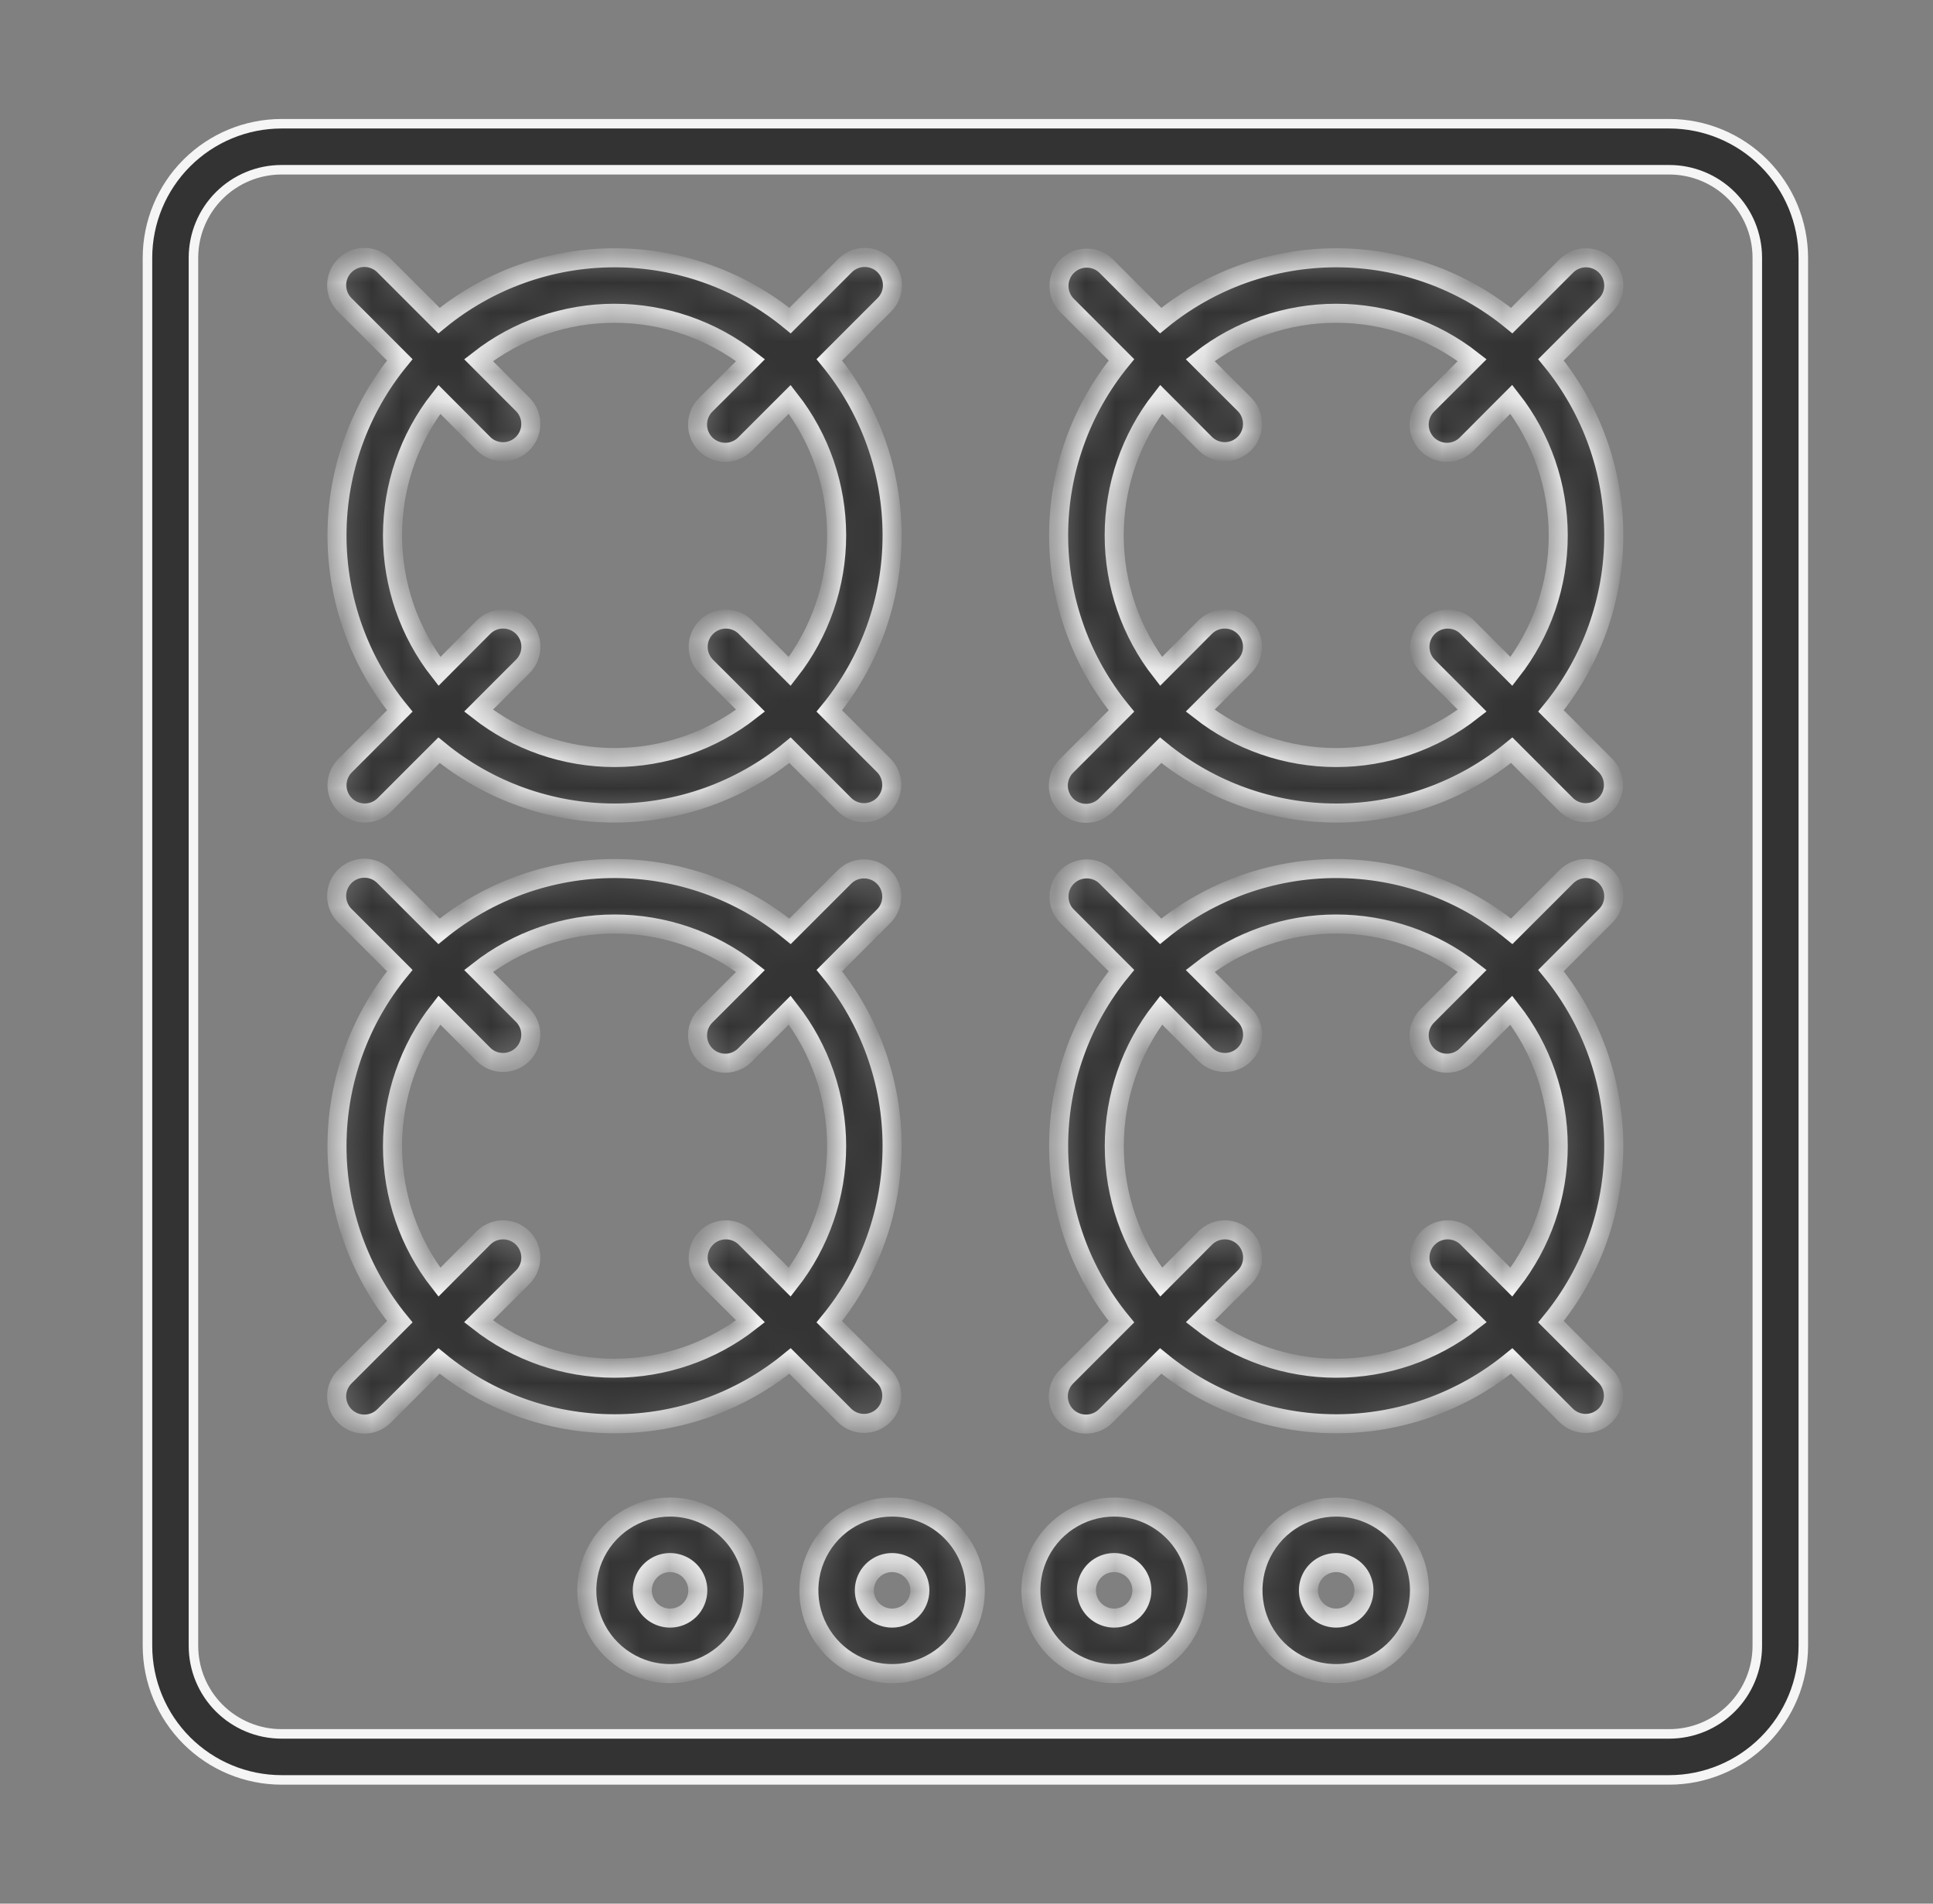
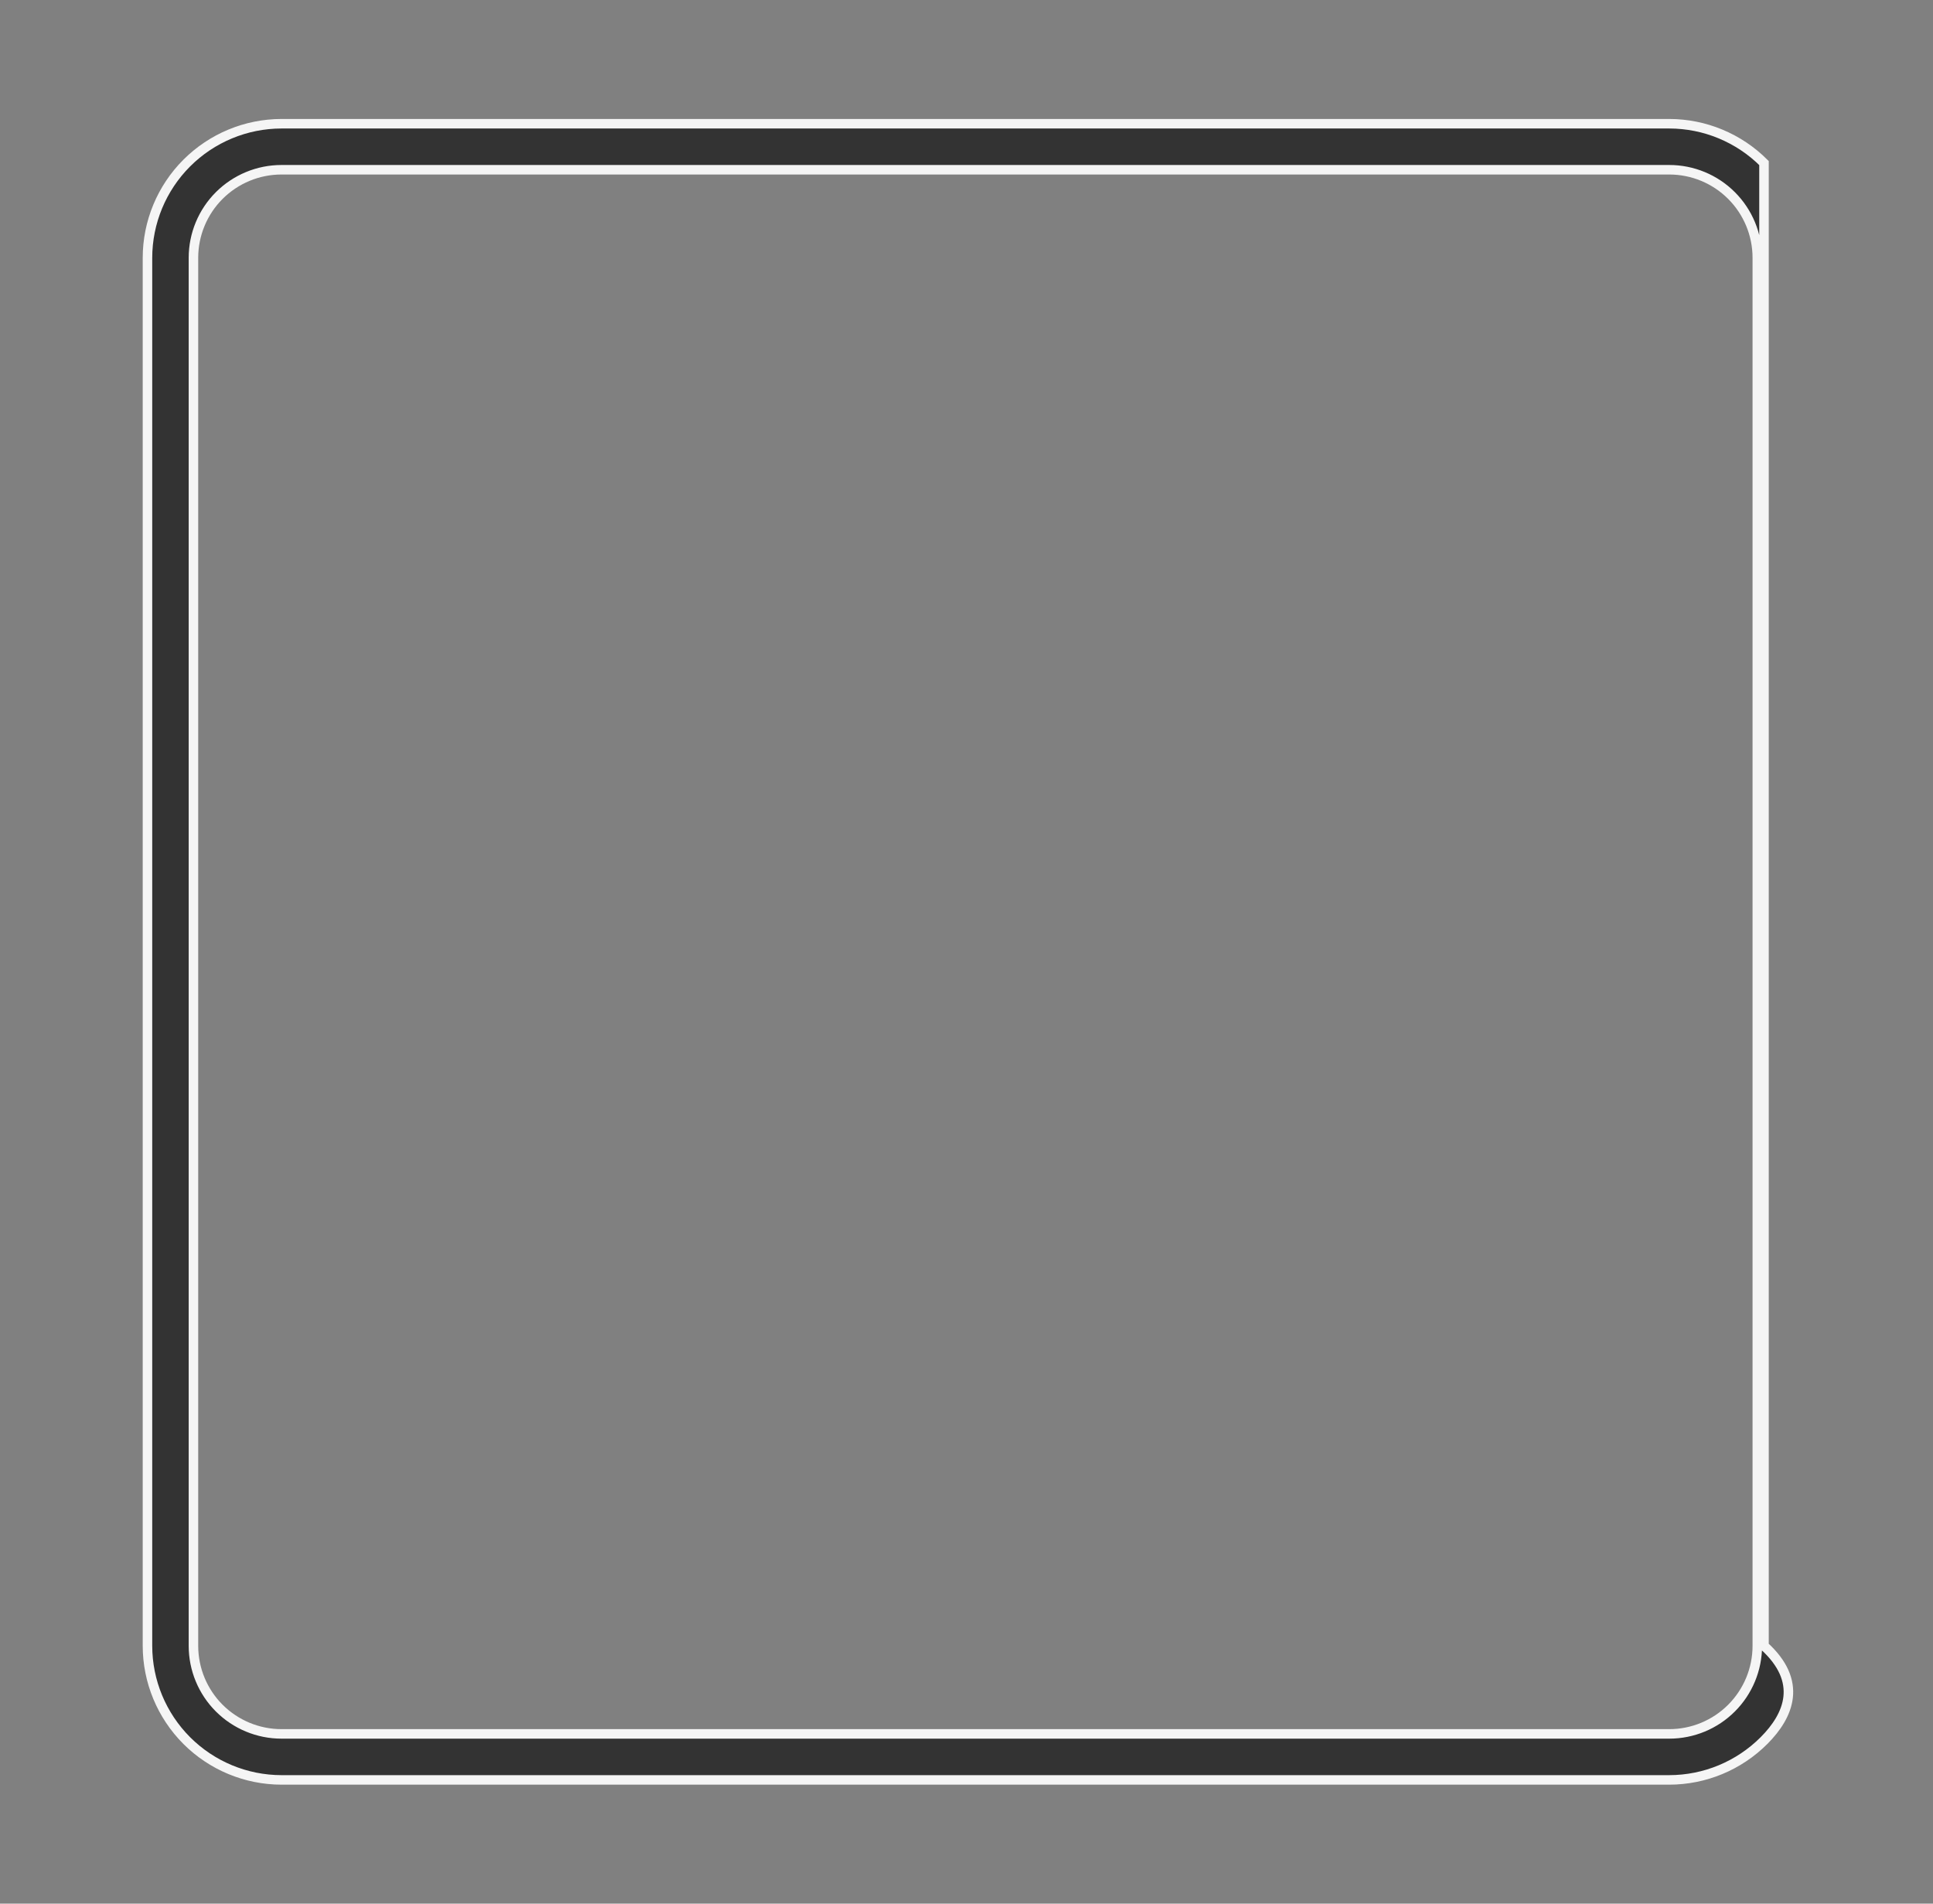
<svg xmlns="http://www.w3.org/2000/svg" width="65" height="64" viewBox="0 0 65 64" fill="none">
  <rect x="0" y="0" width="65" height="64" fill="#808080" stroke="none" />
-   <path d="M6.28 5.482C7.125 4.637 8.271 4.161 9.466 4.16H56.132C57.327 4.161 58.472 4.637 59.317 5.482C60.162 6.327 60.637 7.472 60.639 8.667V55.333C60.637 56.528 60.162 57.673 59.317 58.518C58.472 59.363 57.327 59.839 56.132 59.84H9.466C8.271 59.839 7.125 59.363 6.28 58.518C5.436 57.673 4.96 56.528 4.959 55.333V8.667C4.96 7.472 5.436 6.326 6.28 5.482ZM58.225 57.426C58.78 56.871 59.092 56.118 59.092 55.333V8.667C59.092 7.882 58.78 7.129 58.225 6.574C57.67 6.019 56.917 5.707 56.132 5.707H9.465C8.68 5.707 7.928 6.019 7.372 6.574C6.817 7.129 6.505 7.882 6.505 8.667V55.333C6.505 56.118 6.817 56.871 7.372 57.426C7.928 57.981 8.68 58.293 9.465 58.293H56.132C56.917 58.293 57.67 57.981 58.225 57.426Z" fill="black" fill-opacity="0.6" stroke="#F5F5F5" stroke-width="0.32" />
+   <path d="M6.28 5.482C7.125 4.637 8.271 4.161 9.466 4.16H56.132C57.327 4.161 58.472 4.637 59.317 5.482V55.333C60.637 56.528 60.162 57.673 59.317 58.518C58.472 59.363 57.327 59.839 56.132 59.84H9.466C8.271 59.839 7.125 59.363 6.28 58.518C5.436 57.673 4.96 56.528 4.959 55.333V8.667C4.96 7.472 5.436 6.326 6.28 5.482ZM58.225 57.426C58.78 56.871 59.092 56.118 59.092 55.333V8.667C59.092 7.882 58.78 7.129 58.225 6.574C57.67 6.019 56.917 5.707 56.132 5.707H9.465C8.68 5.707 7.928 6.019 7.372 6.574C6.817 7.129 6.505 7.882 6.505 8.667V55.333C6.505 56.118 6.817 56.871 7.372 57.426C7.928 57.981 8.68 58.293 9.465 58.293H56.132C56.917 58.293 57.67 57.981 58.225 57.426Z" fill="black" fill-opacity="0.6" stroke="#F5F5F5" stroke-width="0.32" />
  <mask id="path-2-inside-1_423_250" fill="white">
-     <path d="M11.605 27.06C11.78 27.235 12.018 27.333 12.265 27.333C12.513 27.333 12.75 27.235 12.925 27.06L14.763 25.222C16.427 26.587 18.513 27.334 20.665 27.334C22.817 27.334 24.903 26.587 26.567 25.222L28.405 27.06C28.581 27.23 28.817 27.324 29.062 27.322C29.306 27.32 29.541 27.222 29.714 27.049C29.887 26.875 29.985 26.641 29.987 26.397C29.989 26.152 29.895 25.916 29.725 25.74L27.887 23.902C29.252 22.238 29.998 20.152 29.998 18C29.998 15.848 29.252 13.762 27.887 12.098L29.725 10.26C29.814 10.174 29.885 10.071 29.934 9.957C29.983 9.843 30.009 9.721 30.01 9.597C30.011 9.473 29.987 9.35 29.94 9.235C29.893 9.12 29.824 9.016 29.737 8.929C29.649 8.841 29.545 8.772 29.43 8.725C29.315 8.678 29.192 8.654 29.069 8.655C28.945 8.656 28.822 8.682 28.708 8.731C28.594 8.78 28.491 8.851 28.405 8.94L26.567 10.778C24.903 9.413 22.817 8.667 20.665 8.667C18.513 8.667 16.427 9.413 14.763 10.778L12.925 8.94C12.839 8.851 12.736 8.78 12.622 8.731C12.508 8.682 12.386 8.656 12.262 8.655C12.138 8.654 12.015 8.678 11.9 8.725C11.786 8.772 11.681 8.841 11.594 8.929C11.506 9.016 11.437 9.12 11.39 9.235C11.343 9.35 11.319 9.473 11.32 9.597C11.321 9.721 11.347 9.843 11.396 9.957C11.445 10.071 11.516 10.174 11.605 10.26L13.443 12.098C12.078 13.762 11.332 15.848 11.332 18C11.332 20.152 12.078 22.238 13.443 23.902L11.605 25.74C11.43 25.915 11.332 26.153 11.332 26.4C11.332 26.648 11.43 26.885 11.605 27.06ZM13.198 18C13.198 16.343 13.753 14.732 14.774 13.427L16.267 14.925C16.443 15.095 16.679 15.189 16.924 15.187C17.169 15.185 17.403 15.086 17.576 14.913C17.749 14.74 17.847 14.506 17.849 14.261C17.851 14.017 17.757 13.781 17.587 13.605L16.092 12.109C17.397 11.087 19.007 10.532 20.665 10.532C22.323 10.532 23.933 11.087 25.238 12.109L23.74 13.602C23.651 13.688 23.58 13.791 23.531 13.905C23.482 14.019 23.457 14.142 23.456 14.265C23.454 14.389 23.478 14.512 23.525 14.627C23.572 14.742 23.641 14.846 23.729 14.934C23.817 15.021 23.921 15.09 24.035 15.137C24.15 15.184 24.273 15.208 24.397 15.207C24.521 15.206 24.643 15.18 24.757 15.131C24.871 15.082 24.974 15.011 25.06 14.922L26.556 13.427C27.578 14.732 28.133 16.342 28.133 18C28.133 19.658 27.578 21.268 26.556 22.573L25.058 21.075C24.882 20.905 24.646 20.811 24.402 20.813C24.157 20.816 23.923 20.914 23.75 21.087C23.577 21.26 23.479 21.494 23.477 21.739C23.474 21.983 23.569 22.219 23.739 22.395L25.238 23.891C23.933 24.913 22.323 25.468 20.665 25.468C19.007 25.468 17.397 24.913 16.092 23.891L17.59 22.393C17.76 22.217 17.854 21.982 17.852 21.737C17.85 21.492 17.752 21.258 17.578 21.085C17.405 20.912 17.171 20.814 16.927 20.812C16.682 20.809 16.446 20.904 16.27 21.073L14.777 22.572C13.755 21.267 13.2 19.657 13.198 18ZM20.665 47.867C22.818 47.868 24.904 47.122 26.567 45.755L28.405 47.593C28.581 47.763 28.817 47.857 29.062 47.855C29.306 47.853 29.541 47.755 29.714 47.582C29.887 47.409 29.985 47.175 29.987 46.93C29.989 46.685 29.895 46.45 29.725 46.273L27.887 44.436C29.252 42.772 29.998 40.686 29.998 38.533C29.998 36.381 29.252 34.295 27.887 32.631L29.725 30.793C29.895 30.617 29.989 30.381 29.987 30.137C29.985 29.892 29.887 29.658 29.714 29.485C29.541 29.312 29.306 29.214 29.062 29.212C28.817 29.209 28.581 29.303 28.405 29.474L26.567 31.311C24.903 29.946 22.817 29.2 20.665 29.2C18.513 29.2 16.427 29.946 14.763 31.311L12.925 29.474C12.839 29.384 12.736 29.313 12.622 29.264C12.508 29.215 12.386 29.19 12.262 29.189C12.138 29.188 12.015 29.211 11.9 29.258C11.786 29.305 11.681 29.374 11.594 29.462C11.506 29.55 11.437 29.654 11.39 29.768C11.343 29.883 11.319 30.006 11.32 30.13C11.321 30.254 11.347 30.376 11.396 30.49C11.445 30.604 11.516 30.707 11.605 30.793L13.443 32.631C12.078 34.295 11.332 36.381 11.332 38.533C11.332 40.686 12.078 42.772 13.443 44.436L11.605 46.273C11.516 46.36 11.445 46.463 11.396 46.577C11.347 46.69 11.321 46.813 11.32 46.937C11.319 47.061 11.343 47.184 11.39 47.298C11.437 47.413 11.506 47.517 11.594 47.605C11.681 47.693 11.786 47.762 11.9 47.809C12.015 47.856 12.138 47.879 12.262 47.878C12.386 47.877 12.508 47.851 12.622 47.802C12.736 47.754 12.839 47.682 12.925 47.593L14.763 45.755C16.426 47.122 18.512 47.868 20.665 47.867ZM13.198 38.533C13.198 36.876 13.753 35.266 14.774 33.96L16.267 35.458C16.443 35.628 16.679 35.722 16.924 35.72C17.169 35.718 17.403 35.62 17.576 35.447C17.749 35.274 17.847 35.04 17.849 34.795C17.851 34.55 17.757 34.314 17.587 34.138L16.092 32.642C17.397 31.62 19.007 31.065 20.665 31.065C22.323 31.065 23.933 31.62 25.238 32.642L23.74 34.14C23.651 34.226 23.58 34.329 23.531 34.443C23.482 34.557 23.457 34.679 23.456 34.803C23.454 34.927 23.478 35.05 23.525 35.165C23.572 35.28 23.641 35.384 23.729 35.471C23.817 35.559 23.921 35.628 24.035 35.675C24.15 35.722 24.273 35.746 24.397 35.745C24.521 35.744 24.643 35.718 24.757 35.669C24.871 35.62 24.974 35.549 25.06 35.46L26.556 33.96C27.578 35.266 28.133 36.876 28.133 38.533C28.133 40.191 27.578 41.801 26.556 43.107L25.058 41.609C24.882 41.439 24.646 41.345 24.402 41.347C24.157 41.349 23.923 41.447 23.75 41.62C23.577 41.793 23.479 42.027 23.477 42.272C23.474 42.517 23.569 42.752 23.739 42.928L25.237 44.422C23.931 45.444 22.321 45.999 20.663 45.999C19.005 45.999 17.395 45.444 16.09 44.422L17.588 42.928C17.758 42.752 17.852 42.517 17.85 42.272C17.848 42.027 17.75 41.793 17.576 41.62C17.404 41.447 17.169 41.349 16.925 41.347C16.68 41.345 16.444 41.439 16.268 41.609L14.775 43.107C13.754 41.801 13.198 40.191 13.198 38.533ZM53.992 8.94C53.817 8.765 53.579 8.667 53.332 8.667C53.084 8.667 52.847 8.765 52.672 8.94L50.834 10.778C49.17 9.413 47.084 8.667 44.932 8.667C42.779 8.667 40.694 9.413 39.029 10.778L37.192 8.94C37.016 8.77 36.78 8.676 36.535 8.678C36.29 8.68 36.056 8.779 35.883 8.952C35.71 9.125 35.612 9.359 35.61 9.603C35.608 9.848 35.702 10.084 35.872 10.26L37.71 12.098C36.344 13.762 35.598 15.848 35.598 18C35.598 20.152 36.344 22.238 37.71 23.902L35.872 25.74C35.783 25.826 35.712 25.929 35.663 26.043C35.614 26.157 35.588 26.279 35.587 26.403C35.586 26.527 35.61 26.65 35.657 26.765C35.703 26.88 35.773 26.984 35.86 27.072C35.948 27.159 36.052 27.228 36.167 27.275C36.282 27.322 36.404 27.346 36.528 27.345C36.652 27.344 36.775 27.318 36.889 27.269C37.003 27.22 37.106 27.149 37.192 27.06L39.029 25.222C40.694 26.587 42.779 27.334 44.932 27.334C47.084 27.334 49.17 26.587 50.834 25.222L52.672 27.06C52.848 27.23 53.084 27.324 53.328 27.322C53.573 27.32 53.807 27.222 53.98 27.049C54.153 26.875 54.252 26.641 54.254 26.397C54.256 26.152 54.162 25.916 53.992 25.74L52.154 23.902C53.519 22.238 54.265 20.152 54.265 18C54.265 15.848 53.519 13.762 52.154 12.098L53.992 10.26C54.167 10.085 54.265 9.848 54.265 9.6C54.265 9.353 54.167 9.115 53.992 8.94ZM52.398 18C52.399 19.658 51.844 21.268 50.823 22.573L49.33 21.075C49.154 20.905 48.918 20.811 48.673 20.813C48.428 20.816 48.194 20.914 48.021 21.087C47.848 21.26 47.75 21.494 47.748 21.739C47.746 21.983 47.84 22.219 48.01 22.395L49.505 23.891C48.2 24.913 46.59 25.468 44.932 25.468C43.274 25.468 41.664 24.913 40.358 23.891L41.856 22.393C42.026 22.217 42.12 21.982 42.118 21.737C42.116 21.492 42.018 21.258 41.845 21.085C41.672 20.912 41.438 20.814 41.193 20.812C40.949 20.809 40.713 20.904 40.537 21.073L39.043 22.572C38.022 21.266 37.466 19.656 37.466 17.998C37.466 16.34 38.022 14.73 39.043 13.425L40.537 14.923C40.713 15.093 40.949 15.187 41.193 15.185C41.438 15.183 41.672 15.085 41.845 14.912C42.018 14.739 42.116 14.504 42.118 14.26C42.12 14.015 42.026 13.779 41.856 13.603L40.358 12.109C41.664 11.087 43.274 10.532 44.932 10.532C46.59 10.532 48.2 11.087 49.505 12.109L48.007 13.602C47.918 13.688 47.847 13.791 47.798 13.905C47.749 14.019 47.723 14.142 47.722 14.265C47.721 14.389 47.745 14.512 47.792 14.627C47.839 14.742 47.908 14.846 47.995 14.934C48.083 15.021 48.187 15.09 48.302 15.137C48.417 15.184 48.54 15.208 48.664 15.207C48.788 15.206 48.91 15.18 49.024 15.131C49.138 15.082 49.241 15.011 49.327 14.922L50.82 13.424C51.843 14.73 52.398 16.341 52.398 18ZM53.992 29.474C53.817 29.299 53.579 29.2 53.332 29.2C53.084 29.2 52.847 29.299 52.672 29.474L50.834 31.311C49.17 29.946 47.084 29.2 44.932 29.2C42.779 29.2 40.694 29.946 39.029 31.311L37.192 29.474C37.016 29.303 36.78 29.209 36.535 29.212C36.29 29.214 36.056 29.312 35.883 29.485C35.71 29.658 35.612 29.892 35.61 30.137C35.608 30.381 35.702 30.617 35.872 30.793L37.71 32.631C36.344 34.295 35.598 36.381 35.598 38.533C35.598 40.686 36.344 42.772 37.71 44.436L35.872 46.273C35.783 46.36 35.712 46.463 35.663 46.577C35.614 46.69 35.588 46.813 35.587 46.937C35.586 47.061 35.61 47.184 35.657 47.298C35.703 47.413 35.773 47.517 35.86 47.605C35.948 47.693 36.052 47.762 36.167 47.809C36.282 47.856 36.404 47.879 36.528 47.878C36.652 47.877 36.775 47.851 36.889 47.802C37.003 47.754 37.106 47.682 37.192 47.593L39.029 45.755C40.694 47.121 42.779 47.867 44.932 47.867C47.084 47.867 49.17 47.121 50.834 45.755L52.672 47.593C52.848 47.763 53.084 47.857 53.328 47.855C53.573 47.853 53.807 47.755 53.98 47.582C54.153 47.409 54.252 47.175 54.254 46.93C54.256 46.685 54.162 46.45 53.992 46.273L52.154 44.436C53.519 42.772 54.265 40.686 54.265 38.533C54.265 36.381 53.519 34.295 52.154 32.631L53.992 30.793C54.167 30.618 54.265 30.381 54.265 30.133C54.265 29.886 54.167 29.649 53.992 29.474ZM52.398 38.533C52.399 40.191 51.844 41.801 50.823 43.107L49.33 41.609C49.154 41.439 48.918 41.345 48.673 41.347C48.428 41.349 48.194 41.447 48.021 41.62C47.848 41.793 47.75 42.027 47.748 42.272C47.746 42.517 47.84 42.752 48.01 42.928L49.508 44.422C48.202 45.444 46.592 45.999 44.935 45.999C43.277 45.999 41.667 45.444 40.361 44.422L41.859 42.928C42.029 42.752 42.123 42.517 42.121 42.272C42.119 42.027 42.021 41.793 41.848 41.62C41.675 41.447 41.441 41.349 41.196 41.347C40.951 41.345 40.715 41.439 40.539 41.609L39.046 43.107C38.024 41.801 37.469 40.191 37.469 38.533C37.469 36.876 38.024 35.266 39.046 33.96L40.539 35.458C40.715 35.628 40.951 35.722 41.196 35.72C41.441 35.718 41.675 35.62 41.848 35.447C42.021 35.274 42.119 35.04 42.121 34.795C42.123 34.55 42.029 34.314 41.859 34.138L40.358 32.642C41.664 31.62 43.274 31.065 44.932 31.065C46.59 31.065 48.2 31.62 49.505 32.642L48.007 34.14C47.918 34.226 47.847 34.329 47.798 34.443C47.749 34.557 47.723 34.679 47.722 34.803C47.721 34.927 47.745 35.05 47.792 35.165C47.839 35.28 47.908 35.384 47.995 35.471C48.083 35.559 48.187 35.628 48.302 35.675C48.417 35.722 48.54 35.746 48.664 35.745C48.788 35.744 48.91 35.718 49.024 35.669C49.138 35.62 49.241 35.549 49.327 35.46L50.82 33.962C51.842 35.267 52.397 36.876 52.398 38.533ZM22.532 50.667C21.978 50.667 21.437 50.831 20.976 51.139C20.516 51.446 20.157 51.884 19.945 52.395C19.733 52.907 19.677 53.47 19.786 54.013C19.894 54.556 20.16 55.055 20.552 55.447C20.944 55.838 21.442 56.105 21.985 56.213C22.529 56.321 23.092 56.266 23.603 56.054C24.115 55.842 24.552 55.483 24.86 55.022C25.168 54.562 25.332 54.02 25.332 53.467C25.332 52.724 25.037 52.012 24.512 51.487C23.987 50.962 23.274 50.667 22.532 50.667ZM22.532 54.4C22.347 54.4 22.167 54.345 22.013 54.243C21.86 54.14 21.74 53.995 21.669 53.824C21.599 53.653 21.58 53.466 21.616 53.285C21.652 53.104 21.741 52.937 21.872 52.807C22.002 52.676 22.169 52.587 22.35 52.551C22.531 52.515 22.718 52.534 22.889 52.605C23.059 52.675 23.205 52.795 23.308 52.948C23.41 53.102 23.465 53.282 23.465 53.467C23.465 53.714 23.367 53.952 23.192 54.127C23.017 54.302 22.779 54.4 22.532 54.4ZM29.998 50.667C29.445 50.667 28.903 50.831 28.443 51.139C27.982 51.446 27.623 51.884 27.412 52.395C27.2 52.907 27.144 53.47 27.252 54.013C27.36 54.556 27.627 55.055 28.019 55.447C28.41 55.838 28.909 56.105 29.452 56.213C29.995 56.321 30.558 56.266 31.07 56.054C31.582 55.842 32.019 55.483 32.327 55.022C32.634 54.562 32.798 54.02 32.798 53.467C32.798 52.724 32.504 52.012 31.978 51.487C31.453 50.962 30.741 50.667 29.998 50.667ZM29.998 54.4C29.814 54.4 29.633 54.345 29.48 54.243C29.326 54.14 29.207 53.995 29.136 53.824C29.066 53.653 29.047 53.466 29.083 53.285C29.119 53.104 29.208 52.937 29.338 52.807C29.469 52.676 29.635 52.587 29.816 52.551C29.997 52.515 30.185 52.534 30.356 52.605C30.526 52.675 30.672 52.795 30.774 52.948C30.877 53.102 30.932 53.282 30.932 53.467C30.932 53.714 30.834 53.952 30.658 54.127C30.483 54.302 30.246 54.4 29.998 54.4ZM37.465 50.667C36.911 50.667 36.37 50.831 35.91 51.139C35.449 51.446 35.09 51.884 34.878 52.395C34.666 52.907 34.611 53.47 34.719 54.013C34.827 54.556 35.094 55.055 35.485 55.447C35.877 55.838 36.376 56.105 36.919 56.213C37.462 56.321 38.025 56.266 38.537 56.054C39.048 55.842 39.486 55.483 39.793 55.022C40.101 54.562 40.265 54.02 40.265 53.467C40.265 52.724 39.97 52.012 39.445 51.487C38.92 50.962 38.208 50.667 37.465 50.667ZM37.465 54.4C37.281 54.4 37.1 54.345 36.947 54.243C36.793 54.14 36.673 53.995 36.603 53.824C36.532 53.653 36.514 53.466 36.55 53.285C36.586 53.104 36.675 52.937 36.805 52.807C36.936 52.676 37.102 52.587 37.283 52.551C37.464 52.515 37.652 52.534 37.822 52.605C37.993 52.675 38.139 52.795 38.241 52.948C38.344 53.102 38.398 53.282 38.398 53.467C38.398 53.714 38.3 53.952 38.125 54.127C37.95 54.302 37.713 54.4 37.465 54.4ZM44.932 50.667C44.378 50.667 43.837 50.831 43.376 51.139C42.916 51.446 42.557 51.884 42.345 52.395C42.133 52.907 42.078 53.47 42.186 54.013C42.294 54.556 42.56 55.055 42.952 55.447C43.343 55.838 43.842 56.105 44.386 56.213C44.929 56.321 45.492 56.266 46.003 56.054C46.515 55.842 46.952 55.483 47.26 55.022C47.568 54.562 47.732 54.02 47.732 53.467C47.732 52.724 47.437 52.012 46.912 51.487C46.387 50.962 45.674 50.667 44.932 50.667ZM44.932 54.4C44.747 54.4 44.567 54.345 44.413 54.243C44.26 54.14 44.14 53.995 44.069 53.824C43.999 53.653 43.98 53.466 44.016 53.285C44.052 53.104 44.141 52.937 44.272 52.807C44.402 52.676 44.569 52.587 44.75 52.551C44.931 52.515 45.118 52.534 45.289 52.605C45.459 52.675 45.605 52.795 45.708 52.948C45.81 53.102 45.865 53.282 45.865 53.467C45.865 53.714 45.767 53.952 45.592 54.127C45.417 54.302 45.179 54.4 44.932 54.4Z" />
-   </mask>
-   <path d="M11.605 27.06C11.78 27.235 12.018 27.333 12.265 27.333C12.513 27.333 12.75 27.235 12.925 27.06L14.763 25.222C16.427 26.587 18.513 27.334 20.665 27.334C22.817 27.334 24.903 26.587 26.567 25.222L28.405 27.06C28.581 27.23 28.817 27.324 29.062 27.322C29.306 27.32 29.541 27.222 29.714 27.049C29.887 26.875 29.985 26.641 29.987 26.397C29.989 26.152 29.895 25.916 29.725 25.74L27.887 23.902C29.252 22.238 29.998 20.152 29.998 18C29.998 15.848 29.252 13.762 27.887 12.098L29.725 10.26C29.814 10.174 29.885 10.071 29.934 9.957C29.983 9.843 30.009 9.721 30.01 9.597C30.011 9.473 29.987 9.35 29.94 9.235C29.893 9.12 29.824 9.016 29.737 8.929C29.649 8.841 29.545 8.772 29.43 8.725C29.315 8.678 29.192 8.654 29.069 8.655C28.945 8.656 28.822 8.682 28.708 8.731C28.594 8.78 28.491 8.851 28.405 8.94L26.567 10.778C24.903 9.413 22.817 8.667 20.665 8.667C18.513 8.667 16.427 9.413 14.763 10.778L12.925 8.94C12.839 8.851 12.736 8.78 12.622 8.731C12.508 8.682 12.386 8.656 12.262 8.655C12.138 8.654 12.015 8.678 11.9 8.725C11.786 8.772 11.681 8.841 11.594 8.929C11.506 9.016 11.437 9.12 11.39 9.235C11.343 9.35 11.319 9.473 11.32 9.597C11.321 9.721 11.347 9.843 11.396 9.957C11.445 10.071 11.516 10.174 11.605 10.26L13.443 12.098C12.078 13.762 11.332 15.848 11.332 18C11.332 20.152 12.078 22.238 13.443 23.902L11.605 25.74C11.43 25.915 11.332 26.153 11.332 26.4C11.332 26.648 11.43 26.885 11.605 27.06ZM13.198 18C13.198 16.343 13.753 14.732 14.774 13.427L16.267 14.925C16.443 15.095 16.679 15.189 16.924 15.187C17.169 15.185 17.403 15.086 17.576 14.913C17.749 14.74 17.847 14.506 17.849 14.261C17.851 14.017 17.757 13.781 17.587 13.605L16.092 12.109C17.397 11.087 19.007 10.532 20.665 10.532C22.323 10.532 23.933 11.087 25.238 12.109L23.74 13.602C23.651 13.688 23.58 13.791 23.531 13.905C23.482 14.019 23.457 14.142 23.456 14.265C23.454 14.389 23.478 14.512 23.525 14.627C23.572 14.742 23.641 14.846 23.729 14.934C23.817 15.021 23.921 15.09 24.035 15.137C24.15 15.184 24.273 15.208 24.397 15.207C24.521 15.206 24.643 15.18 24.757 15.131C24.871 15.082 24.974 15.011 25.06 14.922L26.556 13.427C27.578 14.732 28.133 16.342 28.133 18C28.133 19.658 27.578 21.268 26.556 22.573L25.058 21.075C24.882 20.905 24.646 20.811 24.402 20.813C24.157 20.816 23.923 20.914 23.75 21.087C23.577 21.26 23.479 21.494 23.477 21.739C23.474 21.983 23.569 22.219 23.739 22.395L25.238 23.891C23.933 24.913 22.323 25.468 20.665 25.468C19.007 25.468 17.397 24.913 16.092 23.891L17.59 22.393C17.76 22.217 17.854 21.982 17.852 21.737C17.85 21.492 17.752 21.258 17.578 21.085C17.405 20.912 17.171 20.814 16.927 20.812C16.682 20.809 16.446 20.904 16.27 21.073L14.777 22.572C13.755 21.267 13.2 19.657 13.198 18ZM20.665 47.867C22.818 47.868 24.904 47.122 26.567 45.755L28.405 47.593C28.581 47.763 28.817 47.857 29.062 47.855C29.306 47.853 29.541 47.755 29.714 47.582C29.887 47.409 29.985 47.175 29.987 46.93C29.989 46.685 29.895 46.45 29.725 46.273L27.887 44.436C29.252 42.772 29.998 40.686 29.998 38.533C29.998 36.381 29.252 34.295 27.887 32.631L29.725 30.793C29.895 30.617 29.989 30.381 29.987 30.137C29.985 29.892 29.887 29.658 29.714 29.485C29.541 29.312 29.306 29.214 29.062 29.212C28.817 29.209 28.581 29.303 28.405 29.474L26.567 31.311C24.903 29.946 22.817 29.2 20.665 29.2C18.513 29.2 16.427 29.946 14.763 31.311L12.925 29.474C12.839 29.384 12.736 29.313 12.622 29.264C12.508 29.215 12.386 29.19 12.262 29.189C12.138 29.188 12.015 29.211 11.9 29.258C11.786 29.305 11.681 29.374 11.594 29.462C11.506 29.55 11.437 29.654 11.39 29.768C11.343 29.883 11.319 30.006 11.32 30.13C11.321 30.254 11.347 30.376 11.396 30.49C11.445 30.604 11.516 30.707 11.605 30.793L13.443 32.631C12.078 34.295 11.332 36.381 11.332 38.533C11.332 40.686 12.078 42.772 13.443 44.436L11.605 46.273C11.516 46.36 11.445 46.463 11.396 46.577C11.347 46.69 11.321 46.813 11.32 46.937C11.319 47.061 11.343 47.184 11.39 47.298C11.437 47.413 11.506 47.517 11.594 47.605C11.681 47.693 11.786 47.762 11.9 47.809C12.015 47.856 12.138 47.879 12.262 47.878C12.386 47.877 12.508 47.851 12.622 47.802C12.736 47.754 12.839 47.682 12.925 47.593L14.763 45.755C16.426 47.122 18.512 47.868 20.665 47.867ZM13.198 38.533C13.198 36.876 13.753 35.266 14.774 33.96L16.267 35.458C16.443 35.628 16.679 35.722 16.924 35.72C17.169 35.718 17.403 35.62 17.576 35.447C17.749 35.274 17.847 35.04 17.849 34.795C17.851 34.55 17.757 34.314 17.587 34.138L16.092 32.642C17.397 31.62 19.007 31.065 20.665 31.065C22.323 31.065 23.933 31.62 25.238 32.642L23.74 34.14C23.651 34.226 23.58 34.329 23.531 34.443C23.482 34.557 23.457 34.679 23.456 34.803C23.454 34.927 23.478 35.05 23.525 35.165C23.572 35.28 23.641 35.384 23.729 35.471C23.817 35.559 23.921 35.628 24.035 35.675C24.15 35.722 24.273 35.746 24.397 35.745C24.521 35.744 24.643 35.718 24.757 35.669C24.871 35.62 24.974 35.549 25.06 35.46L26.556 33.96C27.578 35.266 28.133 36.876 28.133 38.533C28.133 40.191 27.578 41.801 26.556 43.107L25.058 41.609C24.882 41.439 24.646 41.345 24.402 41.347C24.157 41.349 23.923 41.447 23.75 41.62C23.577 41.793 23.479 42.027 23.477 42.272C23.474 42.517 23.569 42.752 23.739 42.928L25.237 44.422C23.931 45.444 22.321 45.999 20.663 45.999C19.005 45.999 17.395 45.444 16.09 44.422L17.588 42.928C17.758 42.752 17.852 42.517 17.85 42.272C17.848 42.027 17.75 41.793 17.576 41.62C17.404 41.447 17.169 41.349 16.925 41.347C16.68 41.345 16.444 41.439 16.268 41.609L14.775 43.107C13.754 41.801 13.198 40.191 13.198 38.533ZM53.992 8.94C53.817 8.765 53.579 8.667 53.332 8.667C53.084 8.667 52.847 8.765 52.672 8.94L50.834 10.778C49.17 9.413 47.084 8.667 44.932 8.667C42.779 8.667 40.694 9.413 39.029 10.778L37.192 8.94C37.016 8.77 36.78 8.676 36.535 8.678C36.29 8.68 36.056 8.779 35.883 8.952C35.71 9.125 35.612 9.359 35.61 9.603C35.608 9.848 35.702 10.084 35.872 10.26L37.71 12.098C36.344 13.762 35.598 15.848 35.598 18C35.598 20.152 36.344 22.238 37.71 23.902L35.872 25.74C35.783 25.826 35.712 25.929 35.663 26.043C35.614 26.157 35.588 26.279 35.587 26.403C35.586 26.527 35.61 26.65 35.657 26.765C35.703 26.88 35.773 26.984 35.86 27.072C35.948 27.159 36.052 27.228 36.167 27.275C36.282 27.322 36.404 27.346 36.528 27.345C36.652 27.344 36.775 27.318 36.889 27.269C37.003 27.22 37.106 27.149 37.192 27.06L39.029 25.222C40.694 26.587 42.779 27.334 44.932 27.334C47.084 27.334 49.17 26.587 50.834 25.222L52.672 27.06C52.848 27.23 53.084 27.324 53.328 27.322C53.573 27.32 53.807 27.222 53.98 27.049C54.153 26.875 54.252 26.641 54.254 26.397C54.256 26.152 54.162 25.916 53.992 25.74L52.154 23.902C53.519 22.238 54.265 20.152 54.265 18C54.265 15.848 53.519 13.762 52.154 12.098L53.992 10.26C54.167 10.085 54.265 9.848 54.265 9.6C54.265 9.353 54.167 9.115 53.992 8.94ZM52.398 18C52.399 19.658 51.844 21.268 50.823 22.573L49.33 21.075C49.154 20.905 48.918 20.811 48.673 20.813C48.428 20.816 48.194 20.914 48.021 21.087C47.848 21.26 47.75 21.494 47.748 21.739C47.746 21.983 47.84 22.219 48.01 22.395L49.505 23.891C48.2 24.913 46.59 25.468 44.932 25.468C43.274 25.468 41.664 24.913 40.358 23.891L41.856 22.393C42.026 22.217 42.12 21.982 42.118 21.737C42.116 21.492 42.018 21.258 41.845 21.085C41.672 20.912 41.438 20.814 41.193 20.812C40.949 20.809 40.713 20.904 40.537 21.073L39.043 22.572C38.022 21.266 37.466 19.656 37.466 17.998C37.466 16.34 38.022 14.73 39.043 13.425L40.537 14.923C40.713 15.093 40.949 15.187 41.193 15.185C41.438 15.183 41.672 15.085 41.845 14.912C42.018 14.739 42.116 14.504 42.118 14.26C42.12 14.015 42.026 13.779 41.856 13.603L40.358 12.109C41.664 11.087 43.274 10.532 44.932 10.532C46.59 10.532 48.2 11.087 49.505 12.109L48.007 13.602C47.918 13.688 47.847 13.791 47.798 13.905C47.749 14.019 47.723 14.142 47.722 14.265C47.721 14.389 47.745 14.512 47.792 14.627C47.839 14.742 47.908 14.846 47.995 14.934C48.083 15.021 48.187 15.09 48.302 15.137C48.417 15.184 48.54 15.208 48.664 15.207C48.788 15.206 48.91 15.18 49.024 15.131C49.138 15.082 49.241 15.011 49.327 14.922L50.82 13.424C51.843 14.73 52.398 16.341 52.398 18ZM53.992 29.474C53.817 29.299 53.579 29.2 53.332 29.2C53.084 29.2 52.847 29.299 52.672 29.474L50.834 31.311C49.17 29.946 47.084 29.2 44.932 29.2C42.779 29.2 40.694 29.946 39.029 31.311L37.192 29.474C37.016 29.303 36.78 29.209 36.535 29.212C36.29 29.214 36.056 29.312 35.883 29.485C35.71 29.658 35.612 29.892 35.61 30.137C35.608 30.381 35.702 30.617 35.872 30.793L37.71 32.631C36.344 34.295 35.598 36.381 35.598 38.533C35.598 40.686 36.344 42.772 37.71 44.436L35.872 46.273C35.783 46.36 35.712 46.463 35.663 46.577C35.614 46.69 35.588 46.813 35.587 46.937C35.586 47.061 35.61 47.184 35.657 47.298C35.703 47.413 35.773 47.517 35.86 47.605C35.948 47.693 36.052 47.762 36.167 47.809C36.282 47.856 36.404 47.879 36.528 47.878C36.652 47.877 36.775 47.851 36.889 47.802C37.003 47.754 37.106 47.682 37.192 47.593L39.029 45.755C40.694 47.121 42.779 47.867 44.932 47.867C47.084 47.867 49.17 47.121 50.834 45.755L52.672 47.593C52.848 47.763 53.084 47.857 53.328 47.855C53.573 47.853 53.807 47.755 53.98 47.582C54.153 47.409 54.252 47.175 54.254 46.93C54.256 46.685 54.162 46.45 53.992 46.273L52.154 44.436C53.519 42.772 54.265 40.686 54.265 38.533C54.265 36.381 53.519 34.295 52.154 32.631L53.992 30.793C54.167 30.618 54.265 30.381 54.265 30.133C54.265 29.886 54.167 29.649 53.992 29.474ZM52.398 38.533C52.399 40.191 51.844 41.801 50.823 43.107L49.33 41.609C49.154 41.439 48.918 41.345 48.673 41.347C48.428 41.349 48.194 41.447 48.021 41.62C47.848 41.793 47.75 42.027 47.748 42.272C47.746 42.517 47.84 42.752 48.01 42.928L49.508 44.422C48.202 45.444 46.592 45.999 44.935 45.999C43.277 45.999 41.667 45.444 40.361 44.422L41.859 42.928C42.029 42.752 42.123 42.517 42.121 42.272C42.119 42.027 42.021 41.793 41.848 41.62C41.675 41.447 41.441 41.349 41.196 41.347C40.951 41.345 40.715 41.439 40.539 41.609L39.046 43.107C38.024 41.801 37.469 40.191 37.469 38.533C37.469 36.876 38.024 35.266 39.046 33.96L40.539 35.458C40.715 35.628 40.951 35.722 41.196 35.72C41.441 35.718 41.675 35.62 41.848 35.447C42.021 35.274 42.119 35.04 42.121 34.795C42.123 34.55 42.029 34.314 41.859 34.138L40.358 32.642C41.664 31.62 43.274 31.065 44.932 31.065C46.59 31.065 48.2 31.62 49.505 32.642L48.007 34.14C47.918 34.226 47.847 34.329 47.798 34.443C47.749 34.557 47.723 34.679 47.722 34.803C47.721 34.927 47.745 35.05 47.792 35.165C47.839 35.28 47.908 35.384 47.995 35.471C48.083 35.559 48.187 35.628 48.302 35.675C48.417 35.722 48.54 35.746 48.664 35.745C48.788 35.744 48.91 35.718 49.024 35.669C49.138 35.62 49.241 35.549 49.327 35.46L50.82 33.962C51.842 35.267 52.397 36.876 52.398 38.533ZM22.532 50.667C21.978 50.667 21.437 50.831 20.976 51.139C20.516 51.446 20.157 51.884 19.945 52.395C19.733 52.907 19.677 53.47 19.786 54.013C19.894 54.556 20.16 55.055 20.552 55.447C20.944 55.838 21.442 56.105 21.985 56.213C22.529 56.321 23.092 56.266 23.603 56.054C24.115 55.842 24.552 55.483 24.86 55.022C25.168 54.562 25.332 54.02 25.332 53.467C25.332 52.724 25.037 52.012 24.512 51.487C23.987 50.962 23.274 50.667 22.532 50.667ZM22.532 54.4C22.347 54.4 22.167 54.345 22.013 54.243C21.86 54.14 21.74 53.995 21.669 53.824C21.599 53.653 21.58 53.466 21.616 53.285C21.652 53.104 21.741 52.937 21.872 52.807C22.002 52.676 22.169 52.587 22.35 52.551C22.531 52.515 22.718 52.534 22.889 52.605C23.059 52.675 23.205 52.795 23.308 52.948C23.41 53.102 23.465 53.282 23.465 53.467C23.465 53.714 23.367 53.952 23.192 54.127C23.017 54.302 22.779 54.4 22.532 54.4ZM29.998 50.667C29.445 50.667 28.903 50.831 28.443 51.139C27.982 51.446 27.623 51.884 27.412 52.395C27.2 52.907 27.144 53.47 27.252 54.013C27.36 54.556 27.627 55.055 28.019 55.447C28.41 55.838 28.909 56.105 29.452 56.213C29.995 56.321 30.558 56.266 31.07 56.054C31.582 55.842 32.019 55.483 32.327 55.022C32.634 54.562 32.798 54.02 32.798 53.467C32.798 52.724 32.504 52.012 31.978 51.487C31.453 50.962 30.741 50.667 29.998 50.667ZM29.998 54.4C29.814 54.4 29.633 54.345 29.48 54.243C29.326 54.14 29.207 53.995 29.136 53.824C29.066 53.653 29.047 53.466 29.083 53.285C29.119 53.104 29.208 52.937 29.338 52.807C29.469 52.676 29.635 52.587 29.816 52.551C29.997 52.515 30.185 52.534 30.356 52.605C30.526 52.675 30.672 52.795 30.774 52.948C30.877 53.102 30.932 53.282 30.932 53.467C30.932 53.714 30.834 53.952 30.658 54.127C30.483 54.302 30.246 54.4 29.998 54.4ZM37.465 50.667C36.911 50.667 36.37 50.831 35.91 51.139C35.449 51.446 35.09 51.884 34.878 52.395C34.666 52.907 34.611 53.47 34.719 54.013C34.827 54.556 35.094 55.055 35.485 55.447C35.877 55.838 36.376 56.105 36.919 56.213C37.462 56.321 38.025 56.266 38.537 56.054C39.048 55.842 39.486 55.483 39.793 55.022C40.101 54.562 40.265 54.02 40.265 53.467C40.265 52.724 39.97 52.012 39.445 51.487C38.92 50.962 38.208 50.667 37.465 50.667ZM37.465 54.4C37.281 54.4 37.1 54.345 36.947 54.243C36.793 54.14 36.673 53.995 36.603 53.824C36.532 53.653 36.514 53.466 36.55 53.285C36.586 53.104 36.675 52.937 36.805 52.807C36.936 52.676 37.102 52.587 37.283 52.551C37.464 52.515 37.652 52.534 37.822 52.605C37.993 52.675 38.139 52.795 38.241 52.948C38.344 53.102 38.398 53.282 38.398 53.467C38.398 53.714 38.3 53.952 38.125 54.127C37.95 54.302 37.713 54.4 37.465 54.4ZM44.932 50.667C44.378 50.667 43.837 50.831 43.376 51.139C42.916 51.446 42.557 51.884 42.345 52.395C42.133 52.907 42.078 53.47 42.186 54.013C42.294 54.556 42.56 55.055 42.952 55.447C43.343 55.838 43.842 56.105 44.386 56.213C44.929 56.321 45.492 56.266 46.003 56.054C46.515 55.842 46.952 55.483 47.26 55.022C47.568 54.562 47.732 54.02 47.732 53.467C47.732 52.724 47.437 52.012 46.912 51.487C46.387 50.962 45.674 50.667 44.932 50.667ZM44.932 54.4C44.747 54.4 44.567 54.345 44.413 54.243C44.26 54.14 44.14 53.995 44.069 53.824C43.999 53.653 43.98 53.466 44.016 53.285C44.052 53.104 44.141 52.937 44.272 52.807C44.402 52.676 44.569 52.587 44.75 52.551C44.931 52.515 45.118 52.534 45.289 52.605C45.459 52.675 45.605 52.795 45.708 52.948C45.81 53.102 45.865 53.282 45.865 53.467C45.865 53.714 45.767 53.952 45.592 54.127C45.417 54.302 45.179 54.4 44.932 54.4Z" fill="black" fill-opacity="0.6" stroke="#F5F5F5" stroke-width="0.64" mask="url(#path-2-inside-1_423_250)" />
+     </mask>
</svg>